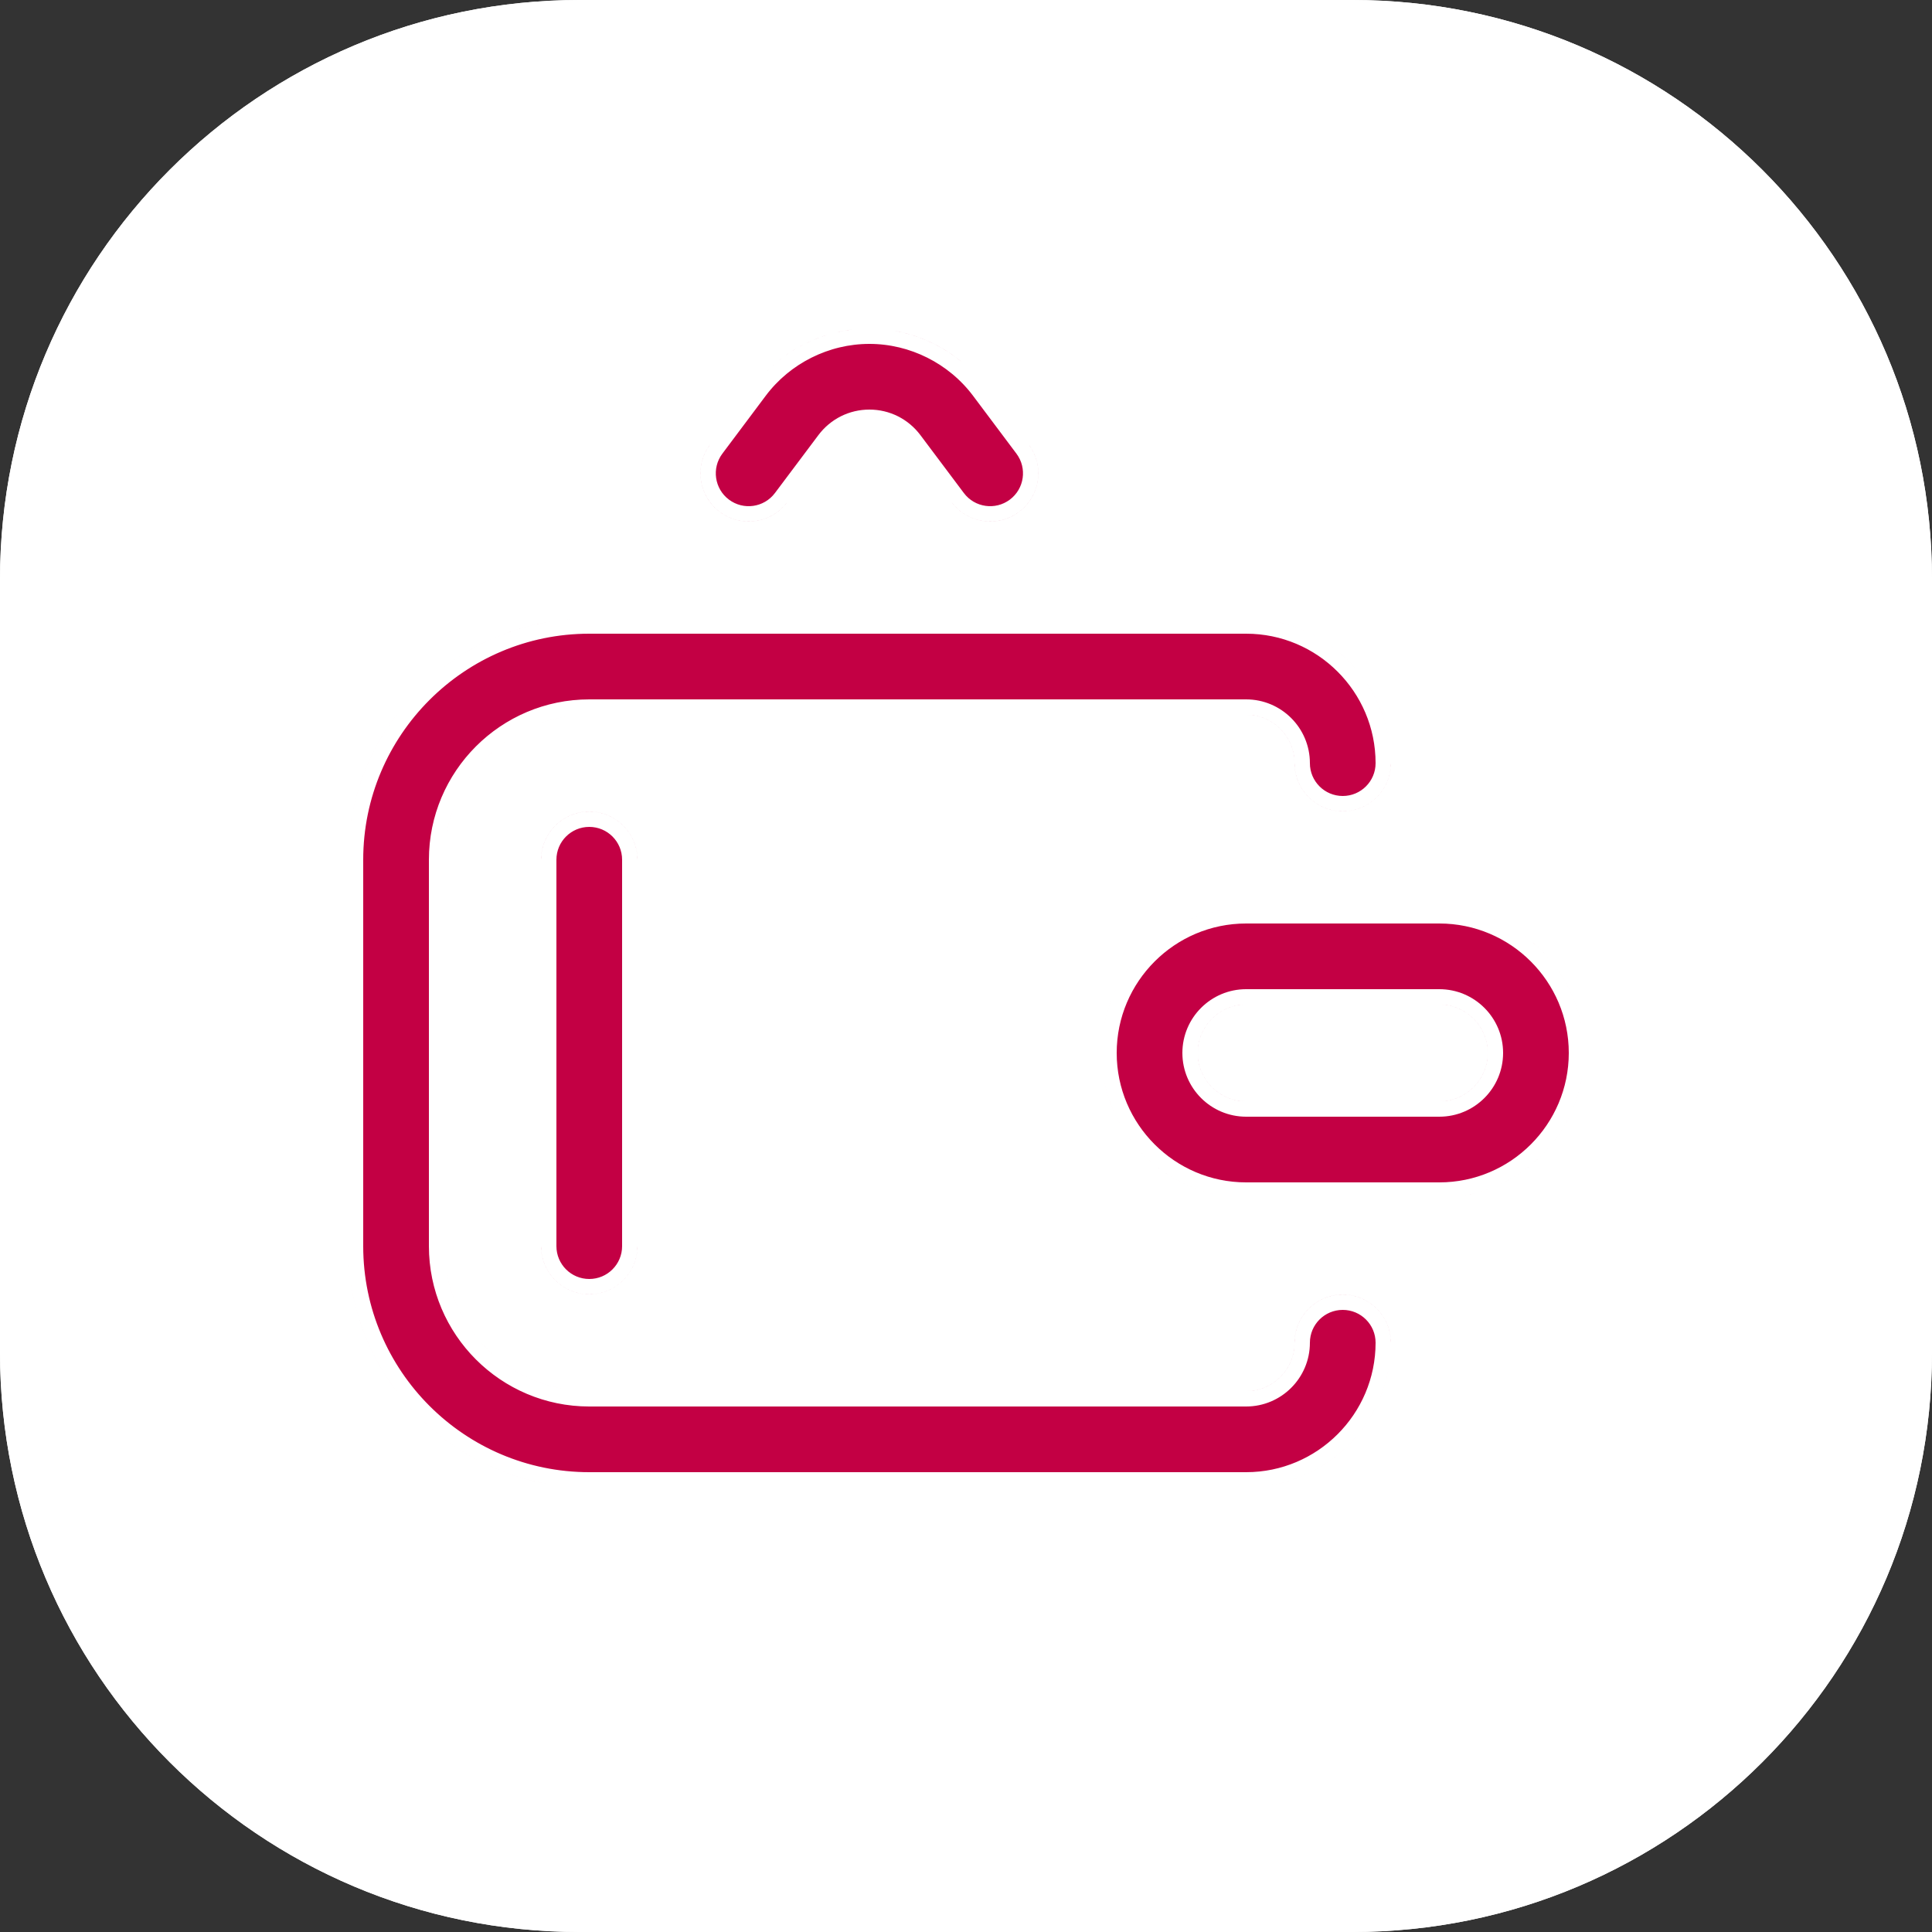
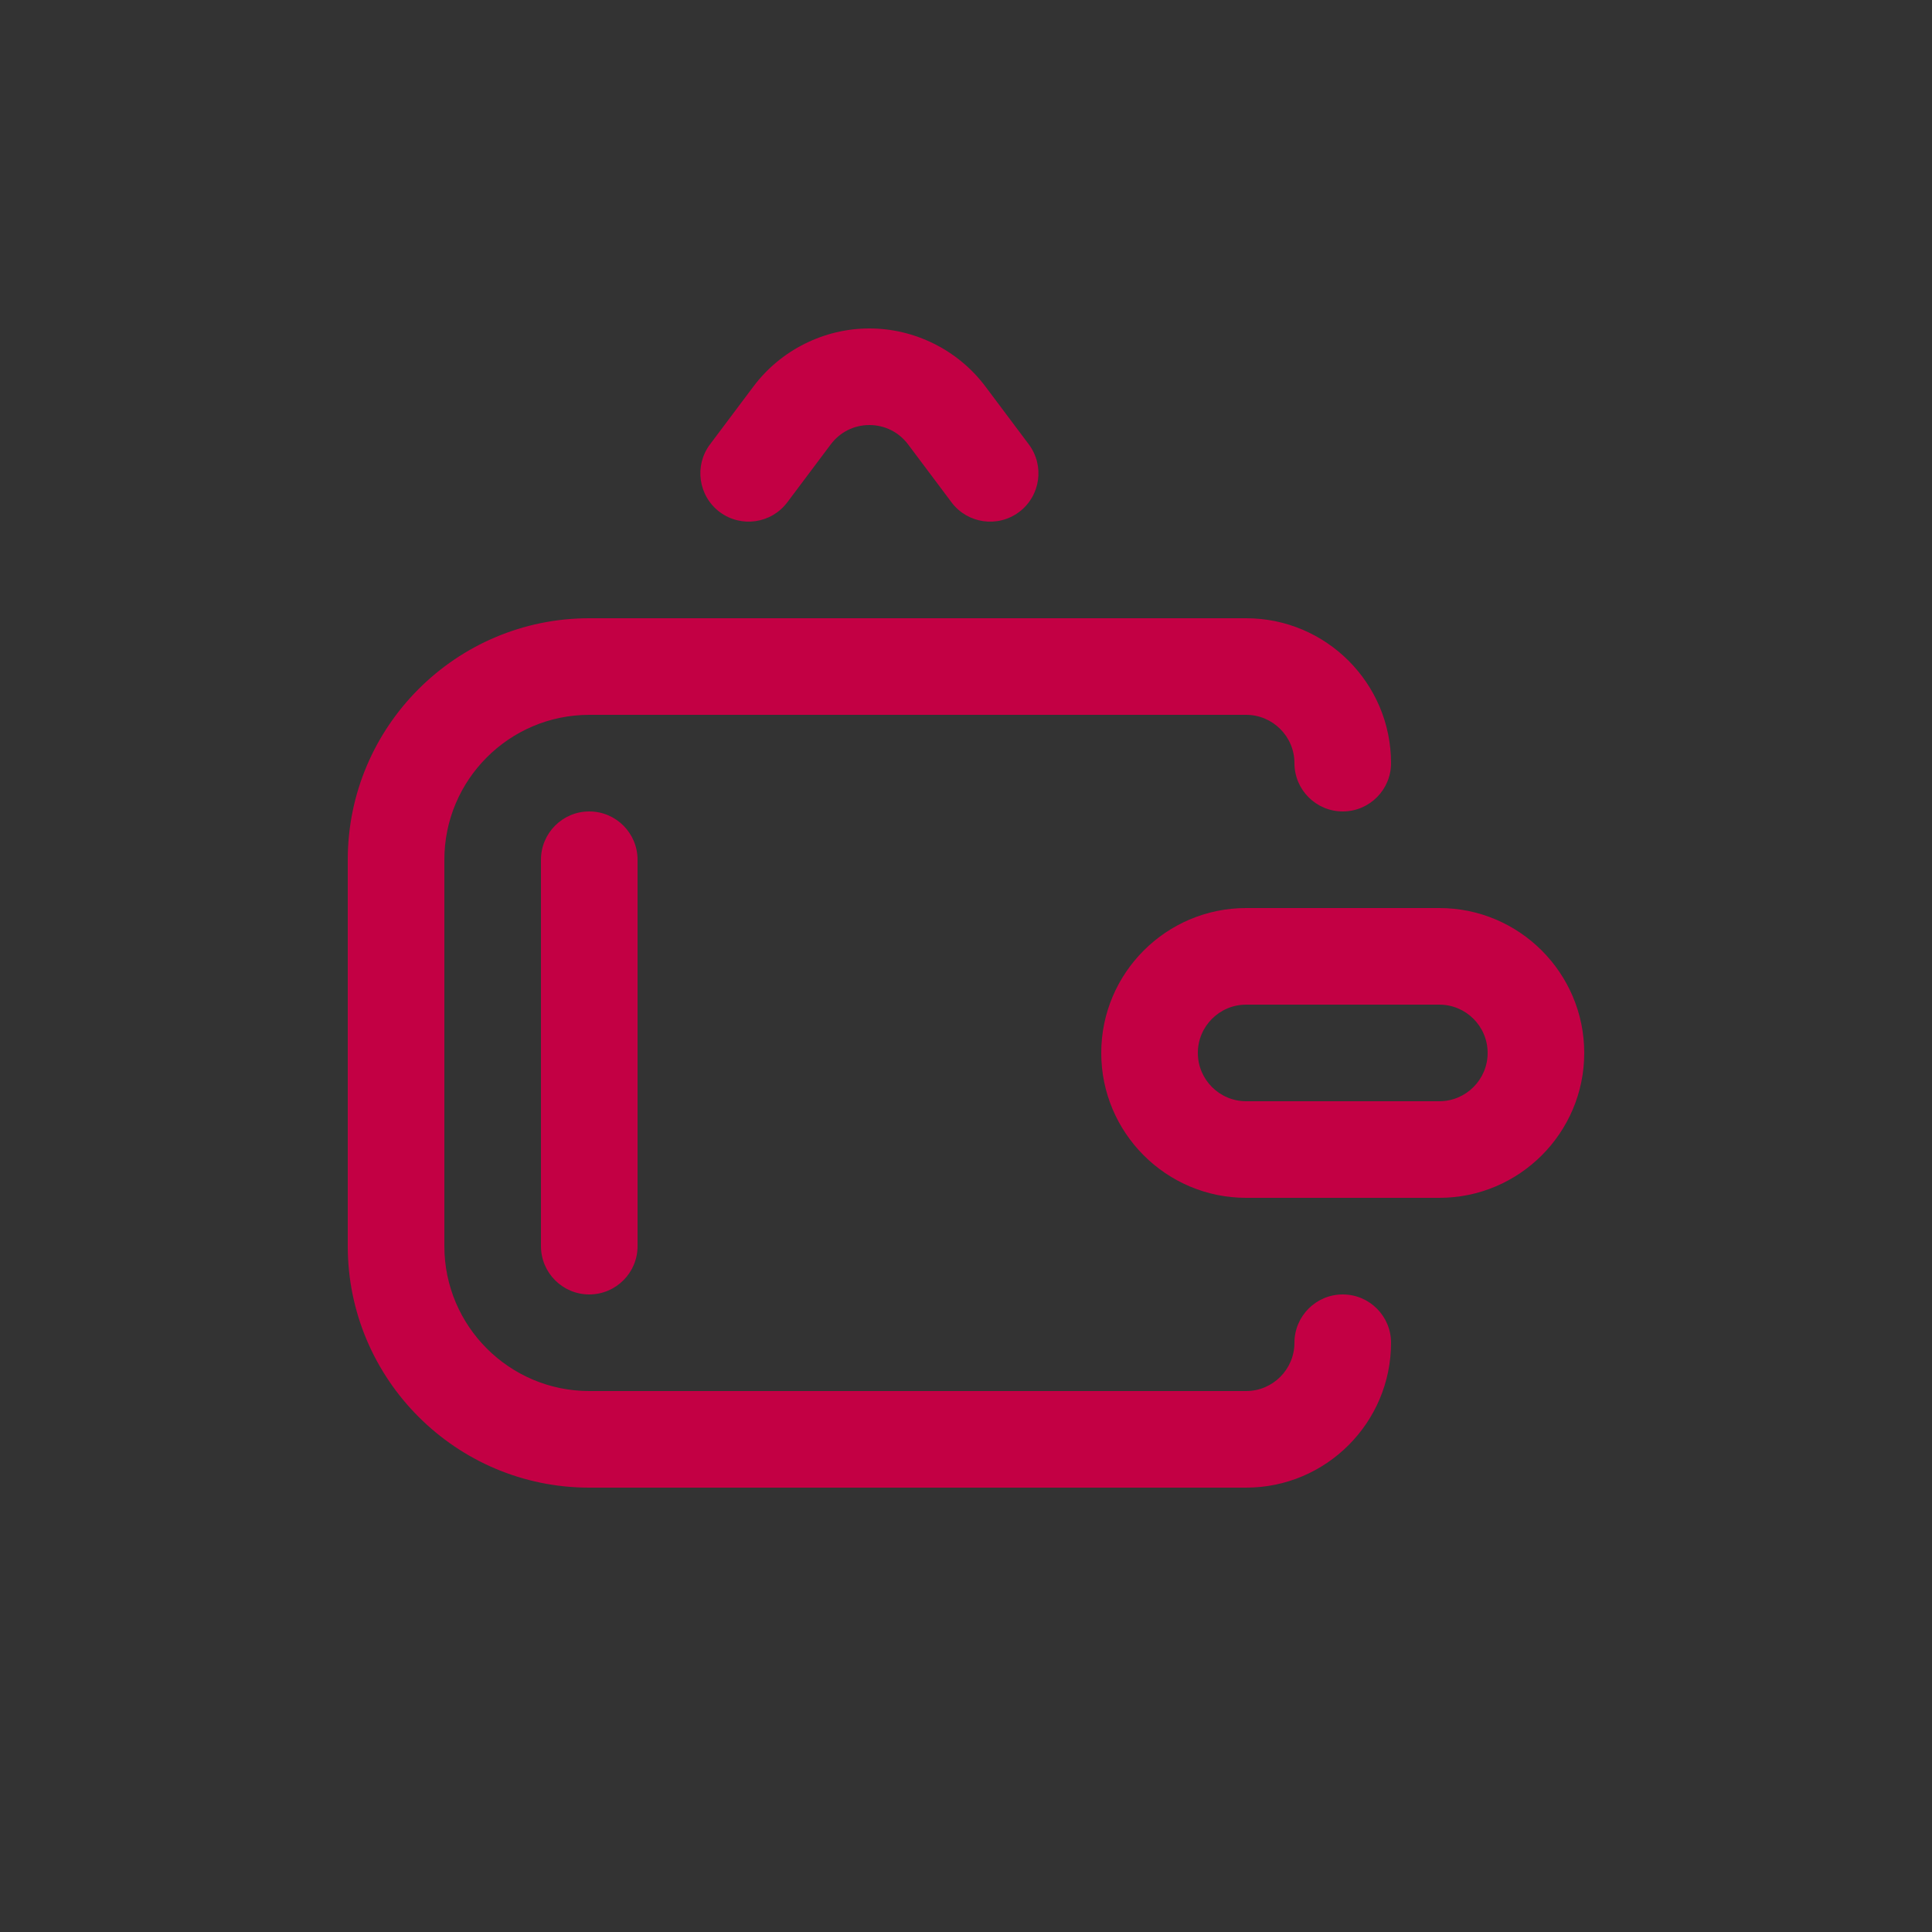
<svg xmlns="http://www.w3.org/2000/svg" width="50" height="50" viewBox="0 0 50 50" fill="none">
  <rect x="0" y="0" width="50" height="50" fill="#333333" stroke="none" />
-   <path d="M0 15C0 6.716 6.716 0 15 0H35C43.284 0 50 6.716 50 15V35C50 43.284 43.284 50 35 50H15C6.716 50 0 43.284 0 35V15Z" fill="white" />
  <path d="M18.625 13.25C19.177 13.664 19.961 13.552 20.375 13L21.499 11.502C21.738 11.183 22.103 11 22.5 11C22.897 11 23.262 11.183 23.501 11.501L24.625 13C25.037 13.55 25.82 13.666 26.375 13.25C26.927 12.836 27.039 12.052 26.625 11.5L25.501 10.001C24.796 9.061 23.674 8.5 22.5 8.5C21.326 8.5 20.204 9.061 19.499 10.002L18.375 11.5C17.961 12.052 18.073 12.836 18.625 13.25Z" fill="#C30044" />
  <path d="M15.25 38.5H32.25C34.318 38.5 36 36.818 36 34.75C36 34.06 35.44 33.5 34.75 33.5C34.06 33.5 33.5 34.06 33.5 34.75C33.5 35.439 32.939 36 32.25 36H15.25C13.182 36 11.5 34.318 11.5 32.25V22.25C11.5 20.182 13.182 18.5 15.25 18.5H32.25C32.939 18.5 33.5 19.061 33.5 19.75C33.5 20.44 34.06 21 34.75 21C35.44 21 36 20.44 36 19.75C36 17.682 34.318 16 32.25 16H15.25C11.804 16 9 18.804 9 22.25V32.25C9 35.696 11.804 38.5 15.25 38.5Z" fill="#C30044" />
  <path d="M37.25 23.5H32.25C30.182 23.5 28.5 25.182 28.5 27.25C28.5 29.318 30.182 31 32.25 31H37.25C39.318 31 41 29.318 41 27.25C41 25.182 39.318 23.5 37.25 23.5ZM37.25 28.5H32.25C31.561 28.5 31 27.939 31 27.25C31 26.561 31.561 26 32.25 26H37.25C37.939 26 38.5 26.561 38.5 27.25C38.5 27.939 37.939 28.5 37.25 28.5Z" fill="#C30044" />
  <path d="M14 22.25V32.25C14 32.94 14.56 33.5 15.25 33.5C15.94 33.5 16.5 32.94 16.5 32.25V22.25C16.5 21.56 15.94 21 15.25 21C14.56 21 14 21.56 14 22.25Z" fill="#C30044" />
-   <path d="M15 0.2H35C43.174 0.2 49.8 6.826 49.8 15V35C49.8 43.174 43.174 49.8 35 49.8H15C6.826 49.8 0.2 43.174 0.2 35V15C0.2 6.826 6.826 0.2 15 0.2ZM40.8 27.25C40.8 29.207 39.207 30.8 37.25 30.8H32.25C30.293 30.8 28.7 29.207 28.7 27.25C28.7 25.293 30.293 23.7 32.25 23.7H37.25C39.207 23.7 40.8 25.293 40.8 27.25ZM38.3 27.25C38.3 27.829 37.829 28.3 37.25 28.3H32.25C31.671 28.3 31.2 27.829 31.2 27.25C31.2 26.671 31.671 26.2 32.25 26.2H37.25C37.829 26.2 38.3 26.671 38.3 27.25ZM15.25 18.3C13.072 18.3 11.3 20.072 11.3 22.25V32.25C11.3 34.428 13.072 36.2 15.25 36.2H32.25C33.05 36.2 33.7 35.55 33.7 34.75C33.7 34.17 34.17 33.7 34.75 33.7C35.33 33.7 35.8 34.17 35.8 34.75C35.8 36.707 34.207 38.3 32.25 38.3H15.25C11.914 38.3 9.2 35.586 9.2 32.25V22.25C9.2 18.914 11.914 16.2 15.25 16.2H32.25C34.207 16.2 35.8 17.793 35.8 19.75C35.8 20.33 35.33 20.8 34.75 20.8C34.17 20.8 33.7 20.33 33.7 19.75C33.7 18.95 33.05 18.3 32.25 18.3H15.25ZM16.3 32.25C16.3 32.83 15.83 33.3 15.25 33.3C14.67 33.3 14.2 32.83 14.2 32.25V22.25C14.2 21.67 14.67 21.2 15.25 21.2C15.83 21.2 16.3 21.67 16.3 22.25V32.25ZM22.5 8.3C21.263 8.3 20.082 8.891 19.339 9.882L18.215 11.38C17.734 12.021 17.864 12.93 18.505 13.41C19.146 13.891 20.055 13.761 20.535 13.12L21.658 11.621C21.86 11.353 22.166 11.2 22.5 11.2C22.834 11.2 23.14 11.353 23.341 11.621L24.465 13.12C24.943 13.758 25.852 13.893 26.495 13.41C27.136 12.93 27.266 12.021 26.785 11.38L25.661 9.882C24.918 8.891 23.737 8.3 22.5 8.3ZM22.5 8.7C23.611 8.7 24.673 9.232 25.341 10.121L26.465 11.62C26.813 12.084 26.719 12.742 26.255 13.09C25.789 13.439 25.131 13.342 24.785 12.88L23.661 11.382C23.384 11.013 22.96 10.8 22.5 10.8C22.04 10.8 21.616 11.013 21.339 11.382L20.215 12.88C19.867 13.344 19.209 13.438 18.745 13.09C18.281 12.742 18.187 12.084 18.535 11.62L19.658 10.121C20.326 9.231 21.389 8.7 22.5 8.7ZM38.7 27.25C38.7 26.45 38.05 25.8 37.25 25.8H32.25C31.45 25.8 30.8 26.45 30.8 27.25C30.8 28.05 31.45 28.7 32.25 28.7H37.25C38.05 28.7 38.7 28.05 38.7 27.25ZM41.2 27.25C41.2 25.072 39.428 23.3 37.25 23.3H32.25C30.072 23.3 28.3 25.072 28.3 27.25C28.3 29.428 30.072 31.2 32.25 31.2H37.25C39.428 31.2 41.2 29.428 41.2 27.25ZM16.7 22.25C16.7 21.449 16.051 20.8 15.25 20.8C14.449 20.8 13.8 21.449 13.8 22.25V32.25C13.8 33.051 14.449 33.7 15.25 33.7C16.051 33.7 16.7 33.051 16.7 32.25V22.25ZM36.2 19.75C36.2 17.572 34.428 15.8 32.25 15.8H15.25C11.693 15.8 8.8 18.693 8.8 22.25V32.25C8.8 35.807 11.693 38.7 15.25 38.7H32.25C34.428 38.7 36.2 36.928 36.2 34.75C36.2 33.949 35.551 33.3 34.75 33.3C33.949 33.3 33.3 33.949 33.3 34.75C33.3 35.329 32.829 35.8 32.25 35.8H15.25C13.293 35.8 11.7 34.207 11.7 32.25V22.25C11.7 20.293 13.293 18.7 15.25 18.7H32.25C32.829 18.7 33.3 19.171 33.3 19.75C33.3 20.551 33.949 21.2 34.75 21.2C35.551 21.2 36.2 20.551 36.2 19.75Z" stroke="white" stroke-width="0.4" />
</svg>